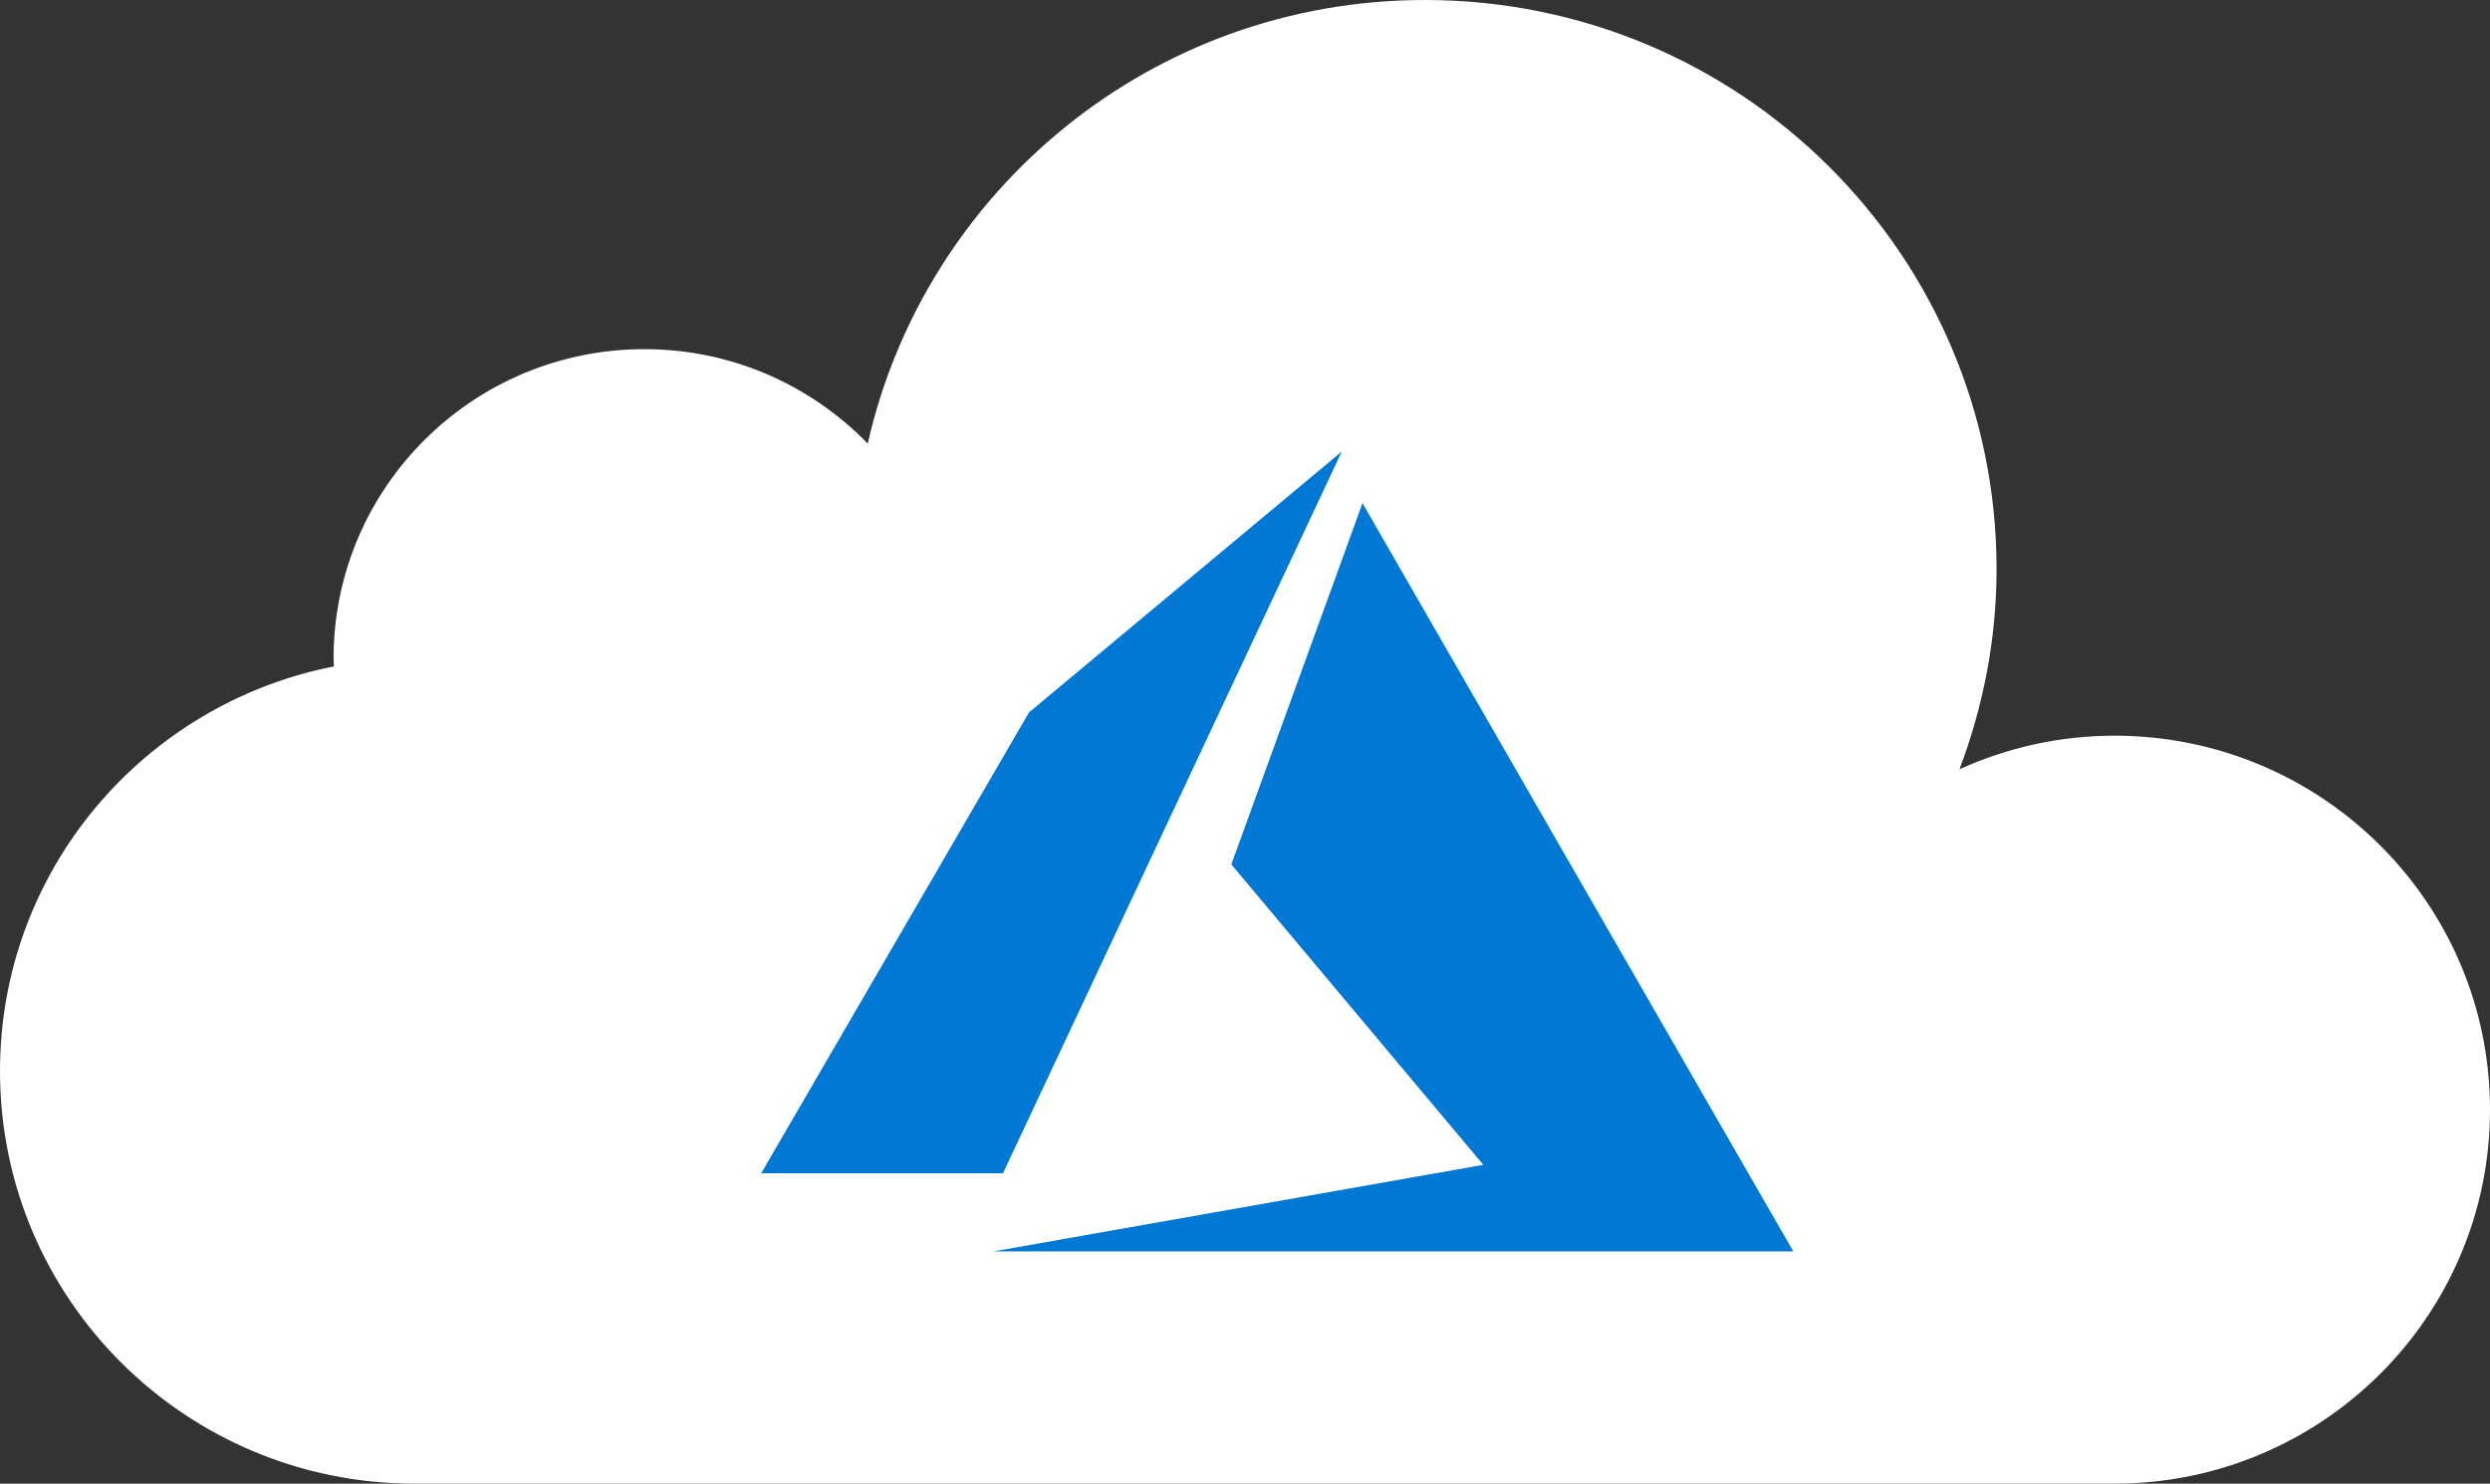
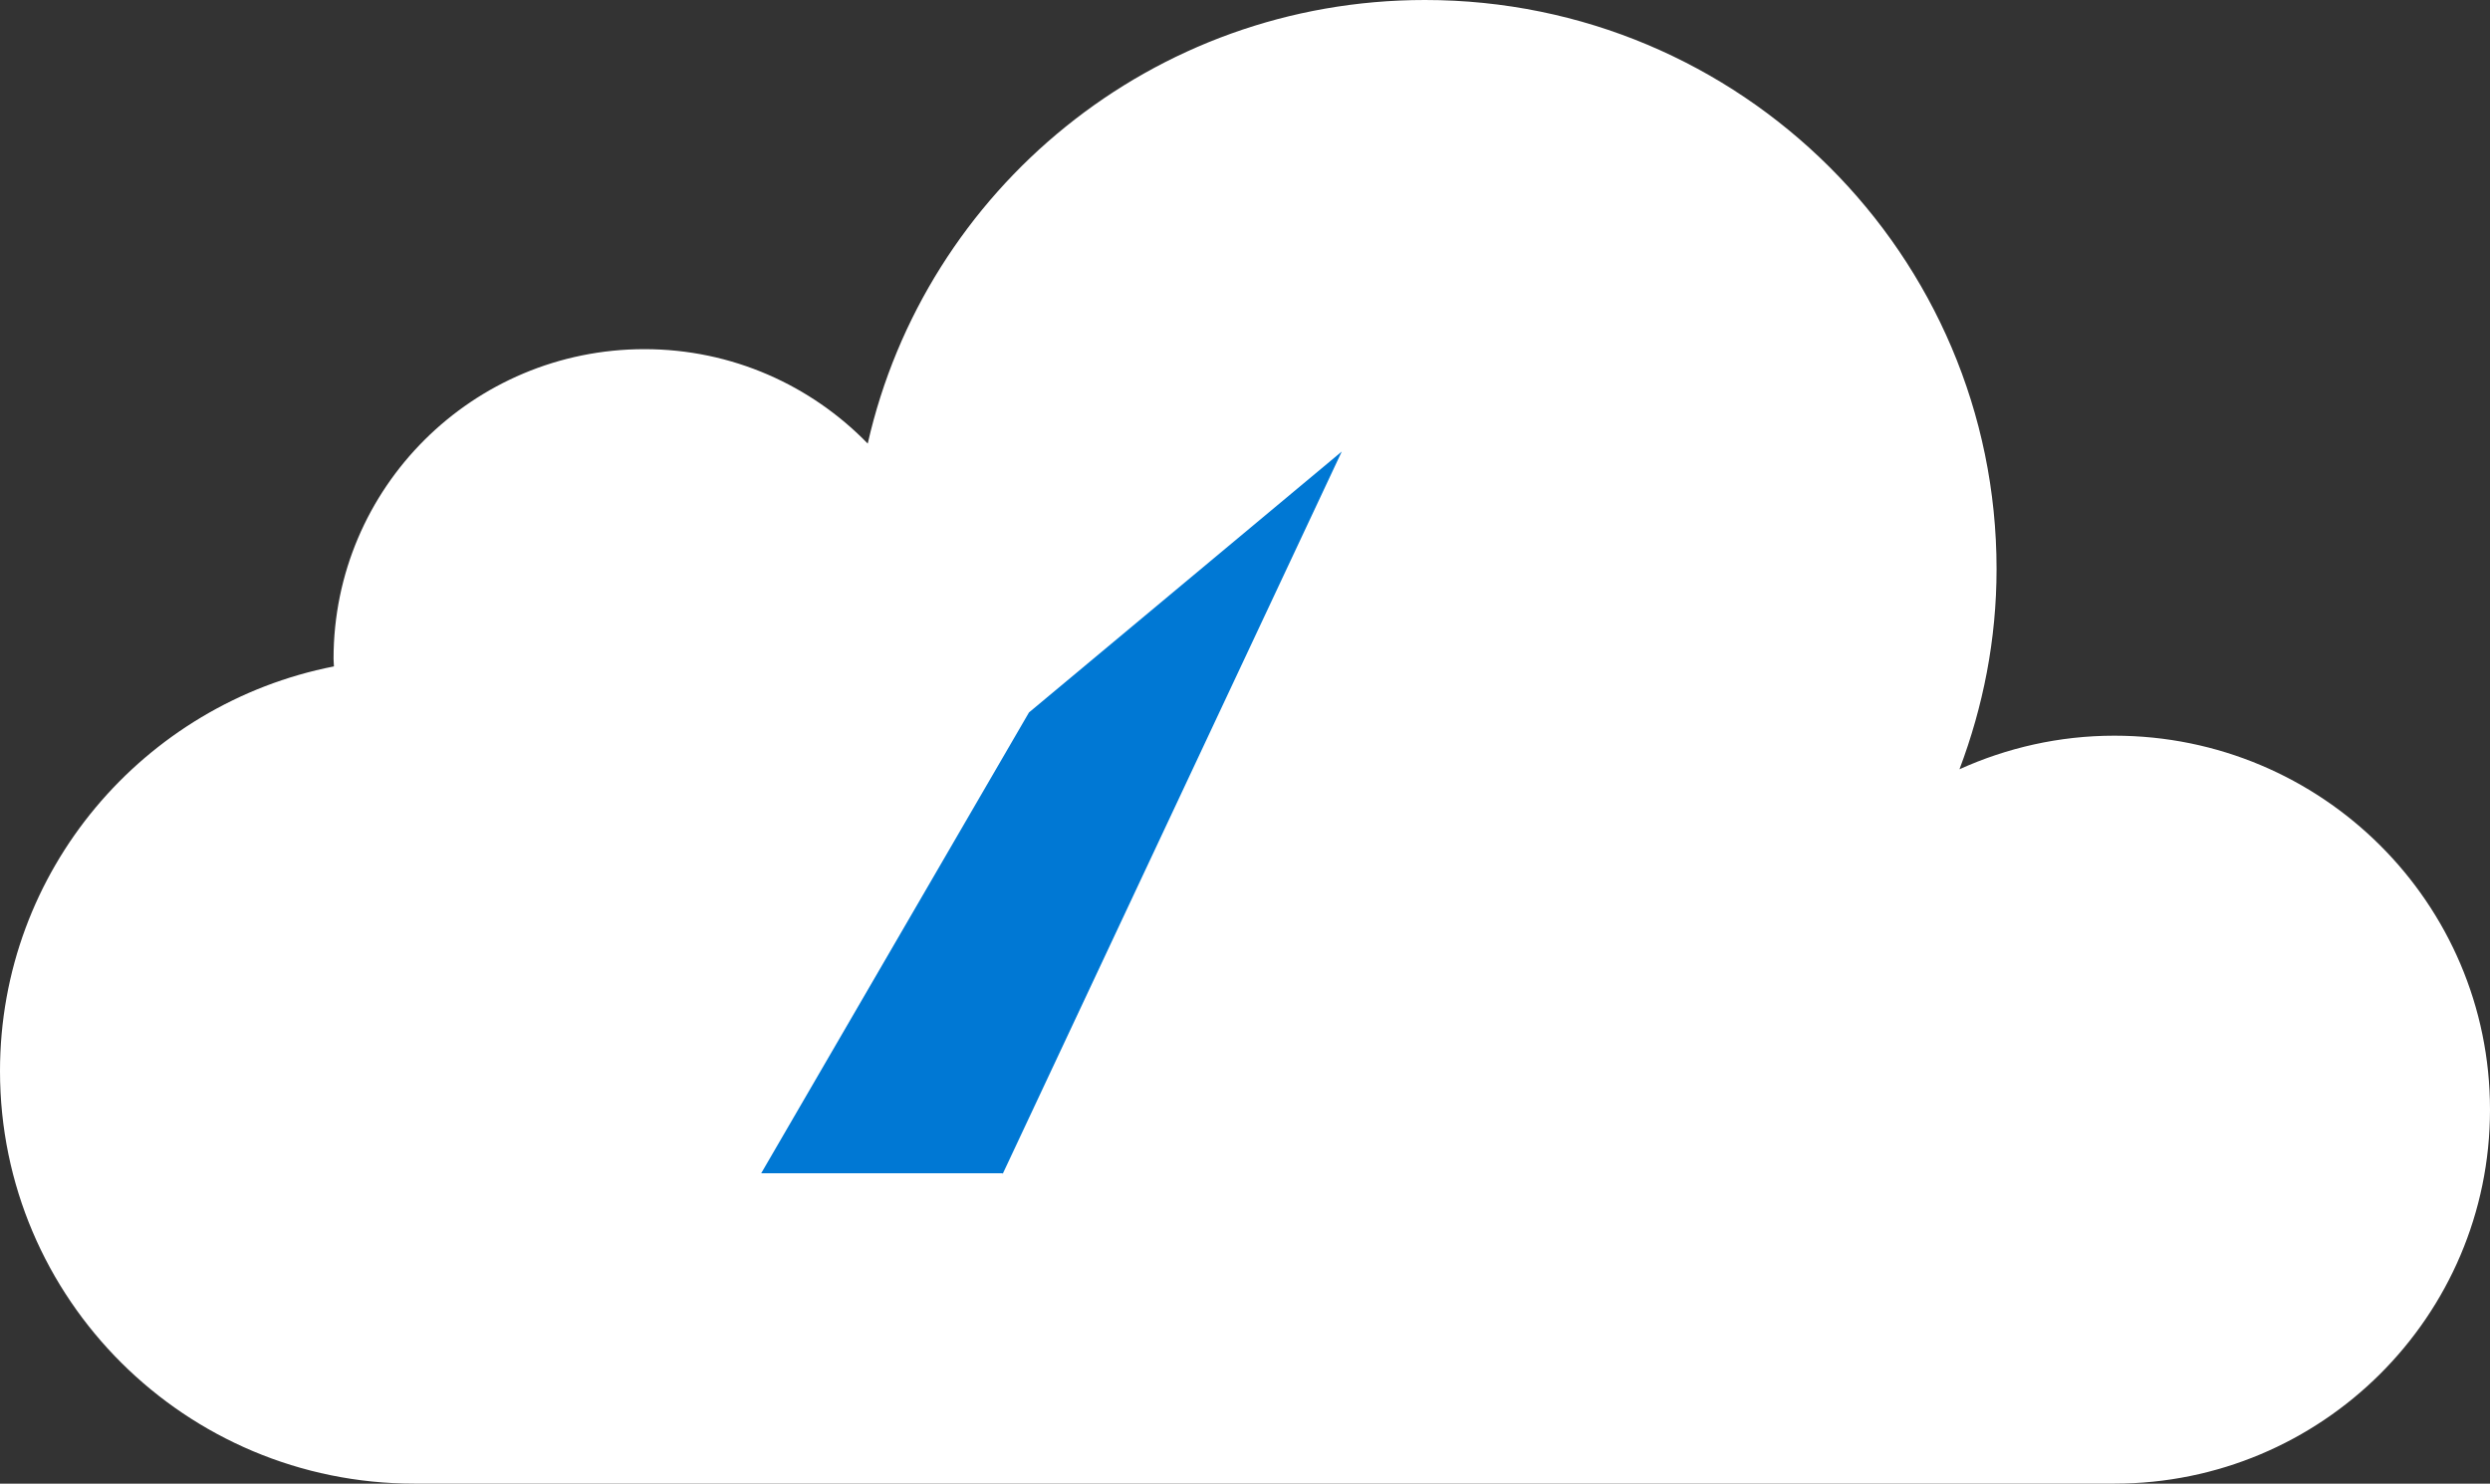
<svg xmlns="http://www.w3.org/2000/svg" data-slug-id="azure-cloud" viewBox="0 0 193 115">
  <rect x="0" y="0" width="193" height="115" fill="#333333" stroke="none" />
  <path fill-rule="evenodd" clip-rule="evenodd" d="M163.884 57.025C159.599 57.025 155.543 57.97 151.879 59.626C153.707 54.793 154.753 49.58 154.753 44.11C154.753 19.748 134.917 0 110.447 0C89.34 0 71.713 14.709 67.258 34.383C62.878 29.877 56.749 27.064 49.953 27.064C36.643 27.064 25.854 37.806 25.854 51.057C25.854 51.259 25.879 51.453 25.884 51.654C11.131 54.546 0 67.484 0 83.02C0 100.684 14.381 115 32.121 115H163.884C179.964 115 193 102.023 193 86.013C193 70.003 179.964 57.025 163.884 57.025" fill="white" />
-   <path fill-rule="evenodd" clip-rule="evenodd" d="M18.441 28.003L37.97 51.288L0 58H62L28.606 0L18.441 28.003Z" transform="translate(77 39)" fill="#0078D4" />
  <path fill-rule="evenodd" clip-rule="evenodd" d="M20.757 20.222L0 55.943H18.715V56L45 0L20.757 20.222Z" transform="translate(59 35)" fill="#0078D4" />
</svg>